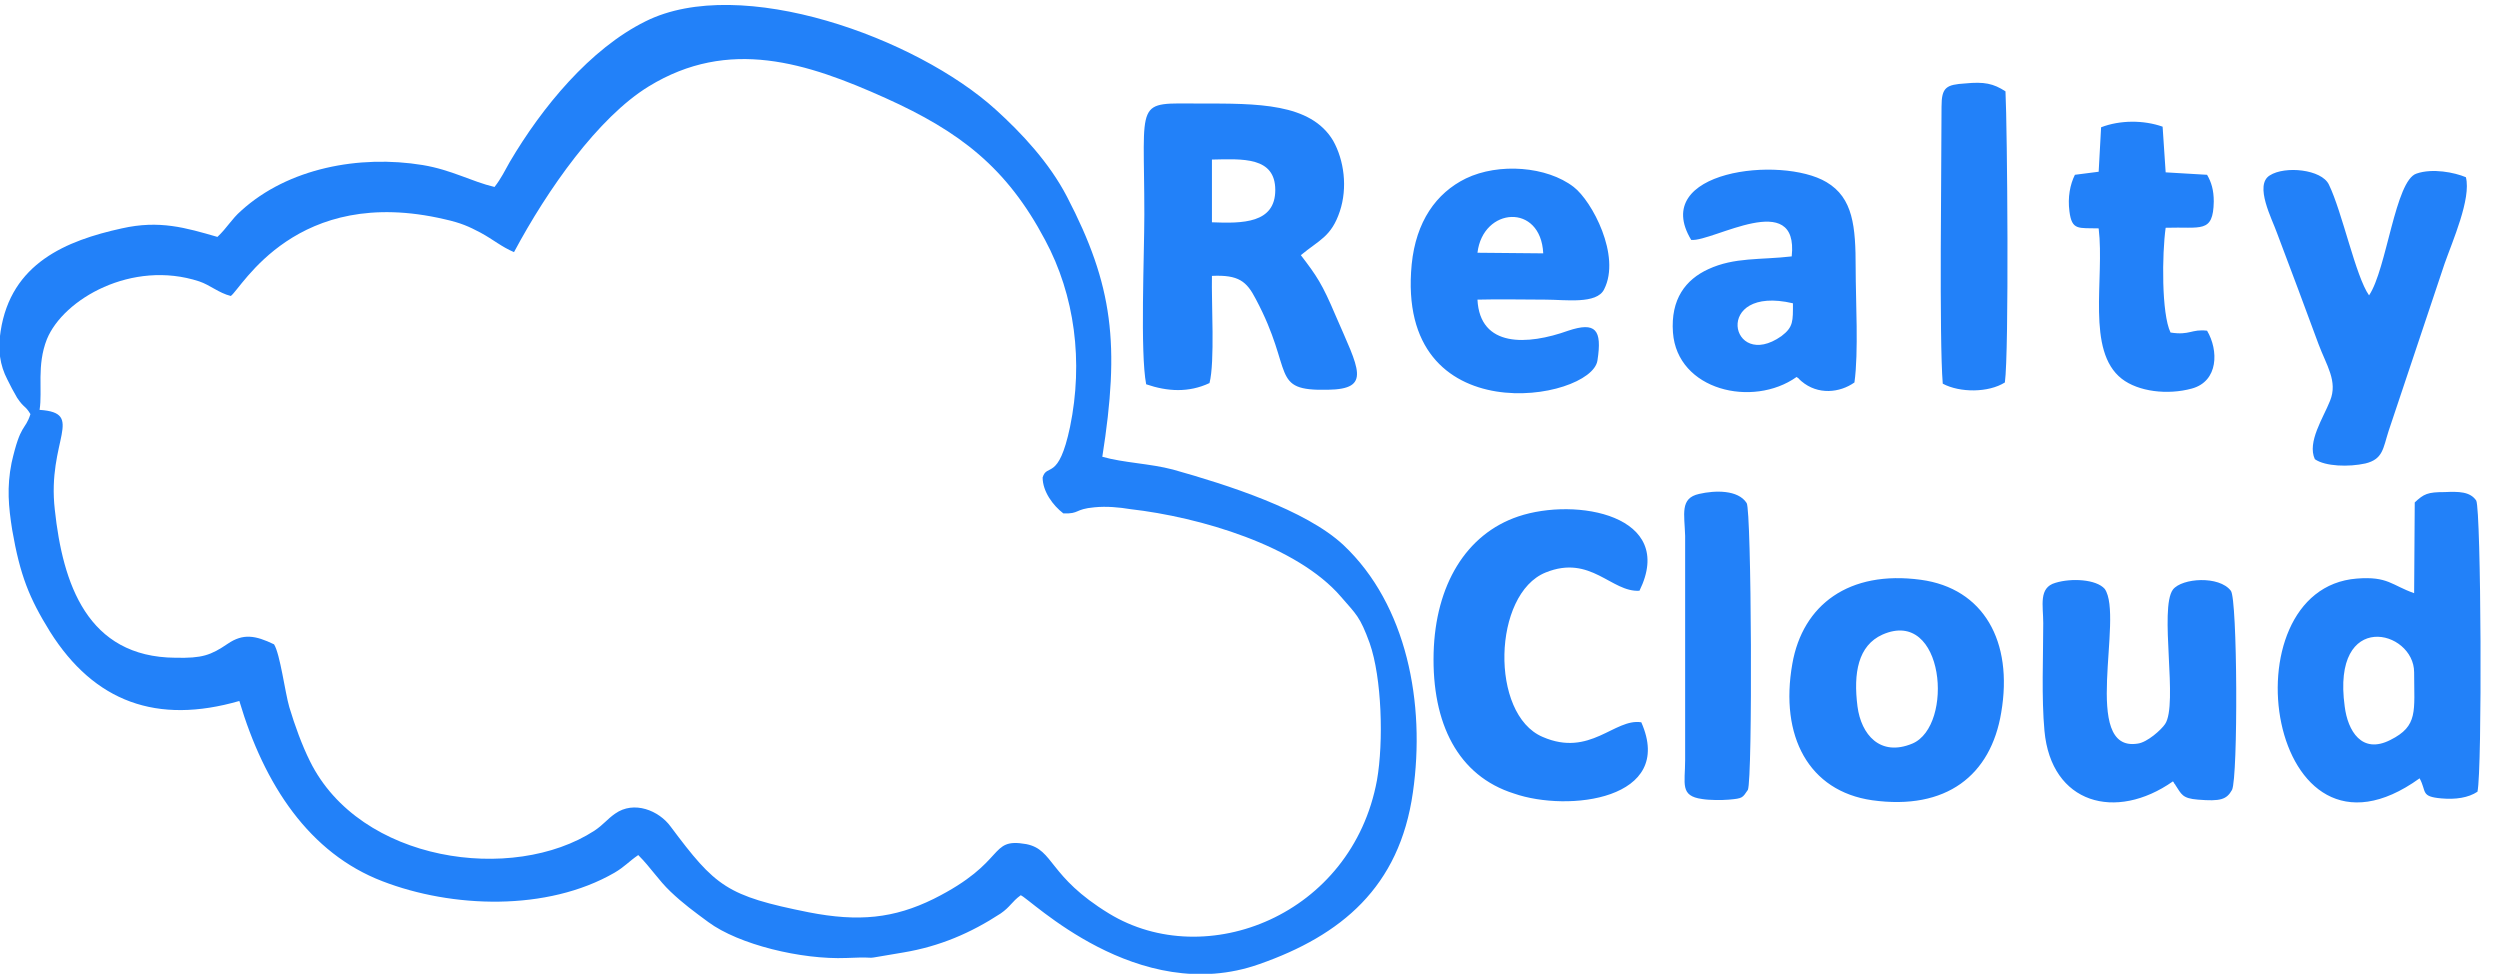
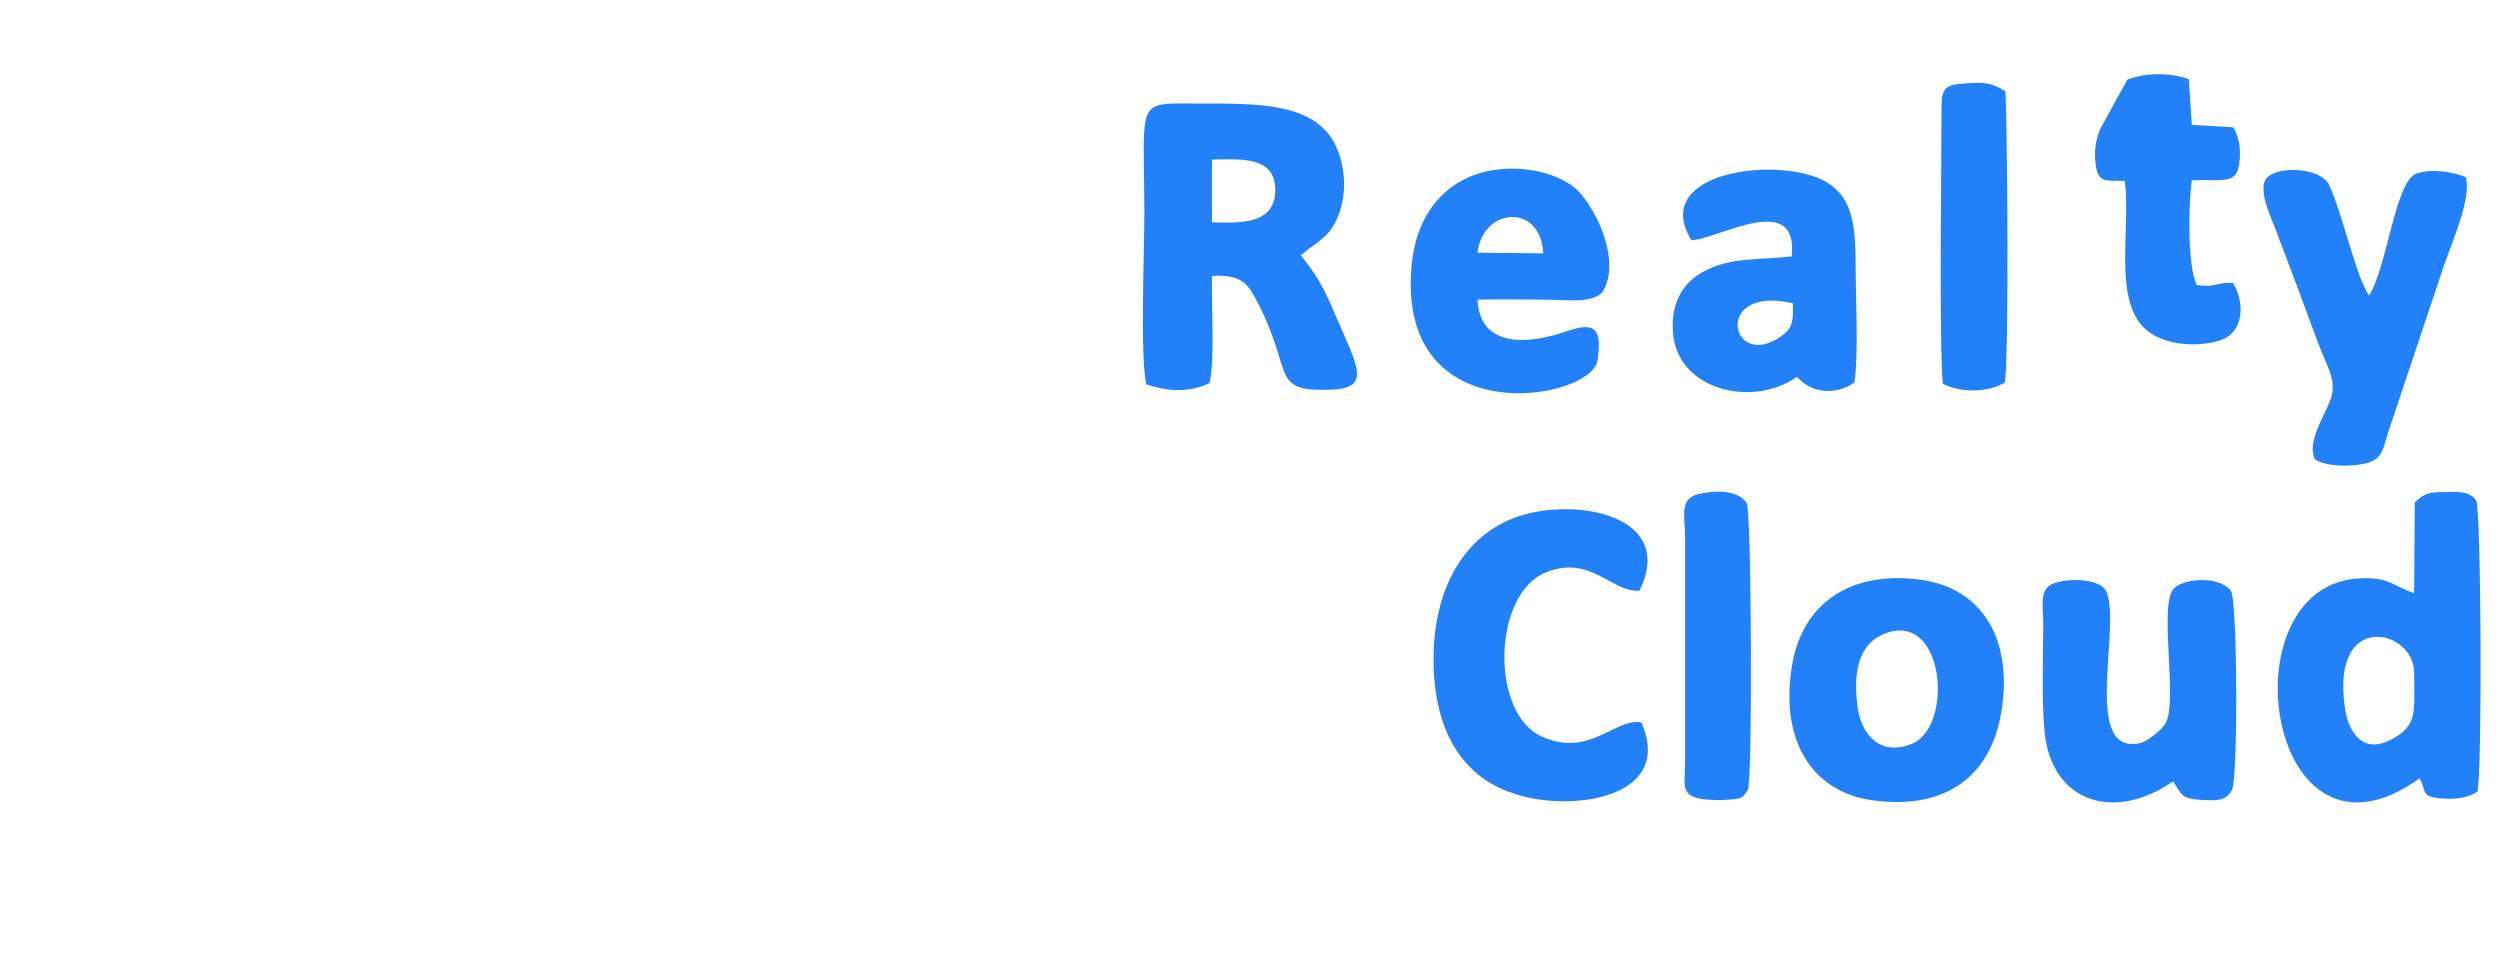
<svg xmlns="http://www.w3.org/2000/svg" id="Layer 1" viewBox="0 0 410.5 159.9" fill="#2281f9">
-   <path d="M37.9 48.6C39.7 47.3 48.6 30.3 73 36c2.7.6 4 1.2 5.9 2.2 2.2 1.2 3.4 2.3 5.5 3.2 5.5-10.3 13.8-22.1 22.1-27.2 13.2-8.1 26-3.9 38.9 1.9 12.2 5.5 19.9 11.4 26.2 23.3 4.9 9.1 6.3 20 4.1 30.7-1.9 9-3.8 5.9-4.5 8.3 0 2.3 1.7 4.6 3.4 5.9 2.7.1 1.8-.7 5.1-1 2-.2 4.1 0 5.9.3 11.4 1.3 27.4 6 34.6 14.4 2.5 2.9 3.1 3.2 4.7 7.6 2 5.7 2.3 16.2 1.2 22.5-4.1 22.2-28.1 31.6-44 21.9-10-6.1-9-10.5-13.6-11.4-6.3-1.1-3 2.9-15.2 9-6.5 3.2-12.3 3.8-20.5 2.2-13.5-2.7-15.3-4.2-22.7-14.1-1.9-2.6-6-4.3-9.1-2.1-1.3.9-1.9 1.8-3.4 2.8-13.4 8.7-38.5 5.2-46.7-11.4-1.3-2.6-2.5-5.9-3.4-8.9-.7-2.4-1.5-8.7-2.5-10.3-3.1-1.5-5.1-1.8-7.6-.1-2.8 1.9-4.2 2.4-8.6 2.3-14.5-.1-18.5-12.2-19.8-24.3-1.3-11.4 5.1-15.9-2.5-16.4C7 64.1 6 60 7.7 55.7c2.7-6.6 14-13.1 25-9.5 1.8.6 3.2 1.9 5.2 2.4zm43.3-17.9c-3.8-.9-7-2.8-11.8-3.6-10.4-1.7-22.1.5-29.8 7.5-1.6 1.4-2.3 2.8-3.9 4.3-5.2-1.5-9.5-2.8-15.7-1.4-9.1 2-18.2 5.7-19.9 16.9-.5 3-.1 5.6 1.1 7.9.6 1.2.9 1.8 1.6 3C4 67.1 4.1 66.5 5 68c-.9 2.8-1.6 1.4-3.1 8-.8 4-.5 7.2.1 11 1.3 7.5 2.8 11.2 6.2 16.7 7.3 11.6 17.6 15.3 31.1 11.4 4.1 13.8 11.5 25 23.5 29.6 11.4 4.4 27 5 38.1-1.4 1.7-1 2.3-1.8 3.9-2.9 2.1 2.1 3.3 4.1 5.3 6 2.1 2 3.9 3.3 6.2 5 5 3.7 15.3 6.2 22.7 5.9 6.9-.3.8.5 9.3-.9 6-1 11.1-3.2 16-6.4 1.6-1.1 1.8-1.9 3.3-3 1.4.4 19.2 18.4 39.2 11.3 13.4-4.7 23-12.6 25.2-28.2 2.1-14.6-1-30.8-11.4-40.6-6.2-5.8-19.1-9.9-28-12.4-3.8-1-8.1-1.1-11.6-2.1 2.9-18.4 1.8-28.1-5.8-42.7-2.9-5.6-7.5-10.5-11.7-14.3-13-11.8-41.9-22.3-57.5-14.5C96.9 8 89 17.6 83.7 26.6c-.8 1.4-1.4 2.7-2.5 4.1z" />
-   <path d="M199 36.5V26.2c5-.1 10.4-.5 10.4 5s-5.4 5.5-10.4 5.3zm-10.8 26.6c3.5 1.2 7 1.4 10.4-.2.9-3.5.3-13.1.4-17.6 4.4-.2 5.7.9 7.2 3.8 6.4 12 2.2 15.1 11.8 14.9 7.3-.1 5.1-3.4 1.3-12.2-2.2-5.2-3.1-6.5-5.7-9.9 3-2.5 5-3 6.4-7.2 1.3-3.9.7-8.4-1.1-11.6-3.7-6.2-12.5-6.1-21.8-6.1-10.9 0-9.2-1.2-9.2 18.2 0 6.7-.7 22.7.3 27.9zM396.4 110.4c0 6.4.7 8.8-3.9 11.1-4.7 2.4-7-1.5-7.5-5.5-2.2-16 11.4-12.6 11.4-5.6zm0-13c-3.7-1.3-4.3-2.8-9.4-2.4-21.8 1.7-14.7 50.8 10.3 32.8 1.2 2.2.1 3 3.6 3.3 2.3.2 4.4-.1 5.9-1.1.8-3.6.6-46.2-.2-47.8-1-1.5-2.9-1.5-5.2-1.4-2.8 0-3.4.3-4.9 1.7l-.1 14.9zM269.5 118.6c-4.4-.7-8.4 5.8-16.2 2.4-8.7-3.7-8.2-23.5.5-27 7.4-3 10.8 3.3 15.4 3 6.1-12.4-10.4-15.4-19.9-12.2-8.6 2.9-13.6 11.3-13.9 22.4-.3 11.6 4 20.2 13.2 23.1 8.9 3.1 26.5 1 20.9-11.7zM309.1 104.2c10.2-4.5 11.8 15 4.9 17.9-5.3 2.2-8.4-1.5-9-6.1-.7-5.5.1-10 4.1-11.8zm19.5 12.8c2-11.7-2.9-20.4-13.2-21.8-11.8-1.6-19.4 4.1-21.1 13.8-2.1 11.9 2.7 20.9 13.1 22.4 12.2 1.7 19.5-4.1 21.2-14.4zM380.1 75.4c1.7 1.2 5.6 1.3 8.3.7 2.9-.7 2.9-2.5 3.8-5.3l9.2-27.5c1.3-3.7 4.4-10.7 3.5-14.2-1.9-.8-5.5-1.5-8.1-.6-3.5 1.1-4.9 15.7-7.8 20-2.2-3.1-4.4-13.7-6.6-18.2-1.2-2.5-7.2-3.1-9.7-1.5-2.6 1.6.4 7.2 1.2 9.5 2.4 6.3 4.5 12 6.8 18.2 1.3 3.5 3.2 6.1 1.9 9.3-1.1 2.8-3.8 6.8-2.5 9.6zM345.6 96.7c-1.4-1.6-5.5-1.8-8.1-1-2.8.8-2 3.7-2 6.6 0 5.6-.3 12.3.2 17.7 1.1 12 11.7 14.9 21.1 8.3.1.1.2.3.2.3 0 .1.2.2.2.3 1 1.5 1.1 2.2 3.7 2.4 3.7.3 4.7 0 5.6-1.6 1-2.1.9-31.5-.2-32.7-1.9-2.5-8-2.1-9.5-.2-2.3 3.1.9 18.9-1.3 22.1-.6.9-2.9 3-4.5 3.2-9.4 1.5-2.2-20.8-5.4-25.4zM242.6 41.5c.9-7.5 10.4-8.2 10.8.1l-10.8-.1zm0 7.7c3.7-.1 7.5 0 11.2 0 3.2 0 8.4.8 9.6-1.7 2.8-5.5-2-14.5-5-16.8-4.4-3.4-12.3-4-17.7-1.4-4.9 2.4-8.2 7.1-8.9 14.1-2.7 28 29.5 22.4 30.5 15.8.8-5.1-.3-6.4-4.8-4.9-6.7 2.4-14.5 2.8-14.9-5.1zM294.4 49.8c0 2.9.1 3.9-1.9 5.4-8.4 5.9-11.4-8.5 1.9-5.4zm-16.7-10.4c3.6.3 17.7-8.5 16.5 2.7-5.1.6-9.4.1-13.7 2.1-3.7 1.7-6.2 4.9-5.8 10.4.7 9.5 13.1 12.4 20.3 7.3.6.4.2.2.8.7 2.7 2.3 6.3 1.9 8.7.2.7-5 .2-13.4.2-18.8 0-6.8-.4-11.5-4.8-14.1-7.4-4.4-29.1-1.9-22.2 9.5zM345 20.9l-.4 7.3-3.9.5c-.8 1.6-1.2 3.7-.9 6 .4 3.2 1.5 2.7 4.8 2.8 1 8.3-2.1 20.1 3.8 24.7 2.7 2.1 7.5 2.7 11.5 1.6 4.4-1.2 4.4-6.3 2.5-9.5-2.6-.3-2.8.8-6 .3-1.5-3.1-1.4-12.9-.8-17.2 5.8-.2 7.8 1 7.9-4.3 0-1.9-.4-3.2-1.1-4.4l-6.8-.4-.5-7.5c-3.1-1.1-7-1.1-10.1.1zM318.8 17.5c0 9.4-.4 38.2.2 45.5 2.8 1.5 7.5 1.5 10.2-.2.7-5 .4-41.9.1-47.8-2-1.3-3.5-1.6-6.6-1.3-3.1.2-3.9.6-3.9 3.8zM286.8 82.6c-1.4-2.2-5.2-2.1-7.8-1.5-3.2.7-2.4 3.3-2.3 6.9v36.8c0 3.9-.9 5.9 2.8 6.4 1.2.2 3.2.2 4.4.1 2.3-.2 2.2-.3 3.1-1.6.8-1.8.6-46.1-.2-47.1z" />
+   <path d="M199 36.5V26.2c5-.1 10.4-.5 10.4 5s-5.4 5.5-10.4 5.3zm-10.8 26.6c3.5 1.2 7 1.4 10.4-.2.9-3.5.3-13.1.4-17.6 4.4-.2 5.7.9 7.2 3.8 6.4 12 2.2 15.1 11.8 14.9 7.3-.1 5.1-3.4 1.3-12.2-2.2-5.2-3.1-6.5-5.7-9.9 3-2.5 5-3 6.4-7.2 1.3-3.9.7-8.4-1.1-11.6-3.7-6.2-12.5-6.1-21.8-6.1-10.9 0-9.2-1.2-9.2 18.2 0 6.7-.7 22.7.3 27.9zM396.4 110.4c0 6.4.7 8.8-3.9 11.1-4.7 2.4-7-1.5-7.5-5.5-2.2-16 11.4-12.6 11.4-5.6zm0-13c-3.7-1.3-4.3-2.8-9.4-2.4-21.8 1.7-14.7 50.8 10.3 32.8 1.2 2.2.1 3 3.6 3.3 2.3.2 4.4-.1 5.9-1.1.8-3.6.6-46.2-.2-47.8-1-1.5-2.9-1.5-5.2-1.4-2.8 0-3.4.3-4.9 1.7l-.1 14.9zM269.5 118.6c-4.4-.7-8.4 5.8-16.2 2.4-8.7-3.7-8.2-23.5.5-27 7.4-3 10.8 3.3 15.4 3 6.1-12.4-10.4-15.4-19.9-12.2-8.6 2.9-13.6 11.3-13.9 22.4-.3 11.6 4 20.2 13.2 23.1 8.9 3.1 26.5 1 20.9-11.7zM309.1 104.2c10.2-4.5 11.8 15 4.9 17.9-5.3 2.2-8.4-1.5-9-6.1-.7-5.5.1-10 4.1-11.8zm19.5 12.8c2-11.7-2.9-20.4-13.2-21.8-11.8-1.6-19.4 4.1-21.1 13.8-2.1 11.9 2.7 20.9 13.1 22.4 12.2 1.7 19.5-4.1 21.2-14.4zM380.1 75.4c1.7 1.2 5.6 1.3 8.3.7 2.9-.7 2.9-2.5 3.8-5.3l9.2-27.5c1.3-3.7 4.4-10.7 3.5-14.2-1.9-.8-5.5-1.5-8.1-.6-3.5 1.1-4.9 15.7-7.8 20-2.2-3.1-4.4-13.7-6.6-18.2-1.2-2.5-7.2-3.1-9.7-1.5-2.6 1.6.4 7.2 1.2 9.5 2.4 6.3 4.5 12 6.8 18.2 1.3 3.5 3.2 6.1 1.9 9.3-1.1 2.8-3.8 6.8-2.5 9.6zM345.6 96.7c-1.4-1.6-5.5-1.8-8.1-1-2.8.8-2 3.7-2 6.6 0 5.6-.3 12.3.2 17.7 1.1 12 11.7 14.9 21.1 8.3.1.1.2.3.2.3 0 .1.2.2.2.3 1 1.5 1.1 2.2 3.7 2.4 3.7.3 4.7 0 5.6-1.6 1-2.1.9-31.5-.2-32.7-1.9-2.5-8-2.1-9.5-.2-2.3 3.1.9 18.9-1.3 22.1-.6.9-2.9 3-4.5 3.2-9.4 1.5-2.2-20.8-5.4-25.4zM242.6 41.5c.9-7.5 10.4-8.2 10.8.1l-10.8-.1zm0 7.7c3.7-.1 7.5 0 11.2 0 3.2 0 8.4.8 9.6-1.7 2.8-5.5-2-14.5-5-16.8-4.4-3.4-12.3-4-17.7-1.4-4.9 2.4-8.2 7.1-8.9 14.1-2.7 28 29.5 22.4 30.5 15.8.8-5.1-.3-6.4-4.8-4.9-6.7 2.4-14.5 2.8-14.9-5.1zM294.4 49.8c0 2.9.1 3.9-1.9 5.4-8.4 5.9-11.4-8.5 1.9-5.4zm-16.7-10.4c3.6.3 17.7-8.5 16.5 2.7-5.1.6-9.4.1-13.7 2.1-3.7 1.7-6.2 4.9-5.8 10.4.7 9.5 13.1 12.4 20.3 7.3.6.4.2.2.8.7 2.7 2.3 6.3 1.9 8.7.2.7-5 .2-13.4.2-18.8 0-6.8-.4-11.5-4.8-14.1-7.4-4.4-29.1-1.9-22.2 9.5zM345 20.9c-.8 1.6-1.2 3.7-.9 6 .4 3.2 1.5 2.7 4.8 2.8 1 8.3-2.1 20.1 3.8 24.7 2.7 2.1 7.5 2.7 11.5 1.6 4.4-1.2 4.4-6.3 2.5-9.5-2.6-.3-2.8.8-6 .3-1.5-3.1-1.4-12.9-.8-17.2 5.8-.2 7.8 1 7.9-4.3 0-1.9-.4-3.2-1.1-4.4l-6.8-.4-.5-7.5c-3.1-1.1-7-1.1-10.1.1zM318.8 17.5c0 9.4-.4 38.2.2 45.5 2.8 1.5 7.5 1.5 10.2-.2.7-5 .4-41.9.1-47.8-2-1.3-3.5-1.6-6.6-1.3-3.1.2-3.9.6-3.9 3.8zM286.8 82.6c-1.4-2.2-5.2-2.1-7.8-1.5-3.2.7-2.4 3.3-2.3 6.9v36.8c0 3.9-.9 5.9 2.8 6.4 1.2.2 3.2.2 4.4.1 2.3-.2 2.2-.3 3.1-1.6.8-1.8.6-46.1-.2-47.1z" />
</svg>